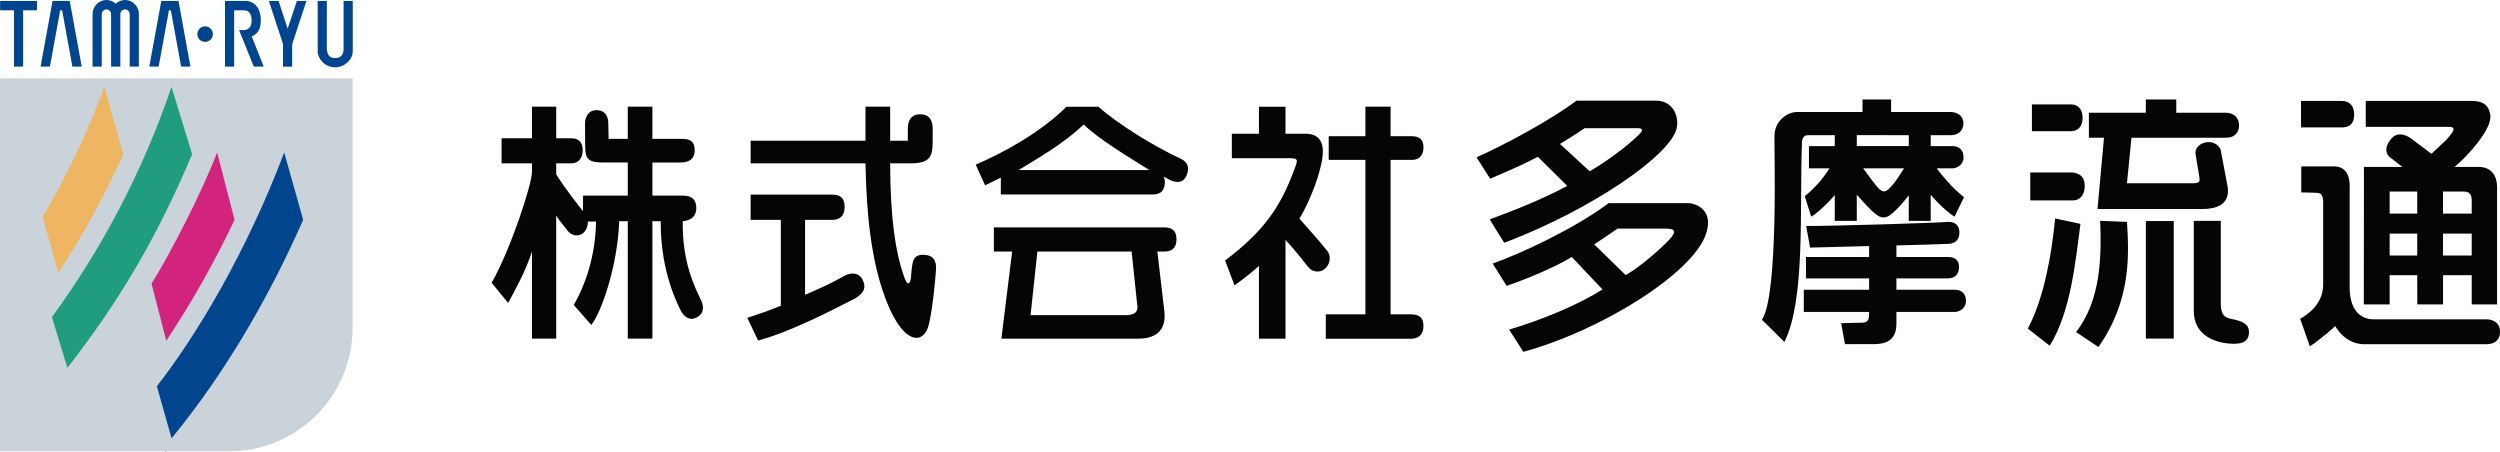
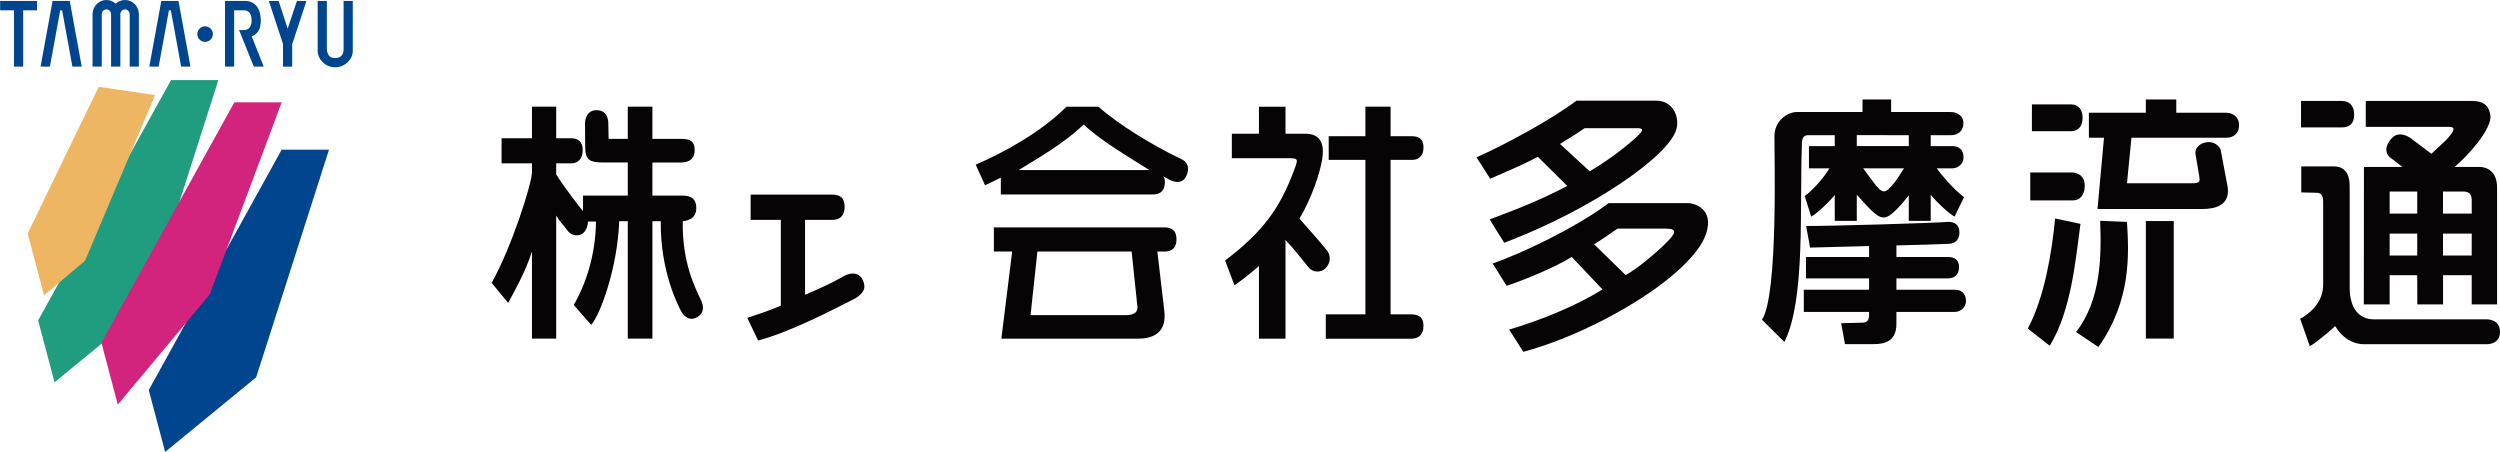
<svg xmlns="http://www.w3.org/2000/svg" id="_レイヤー_2" viewBox="0 0 152.2 27.514">
  <defs>
    <style>.cls-1{fill:#209d7f;}.cls-1,.cls-2,.cls-3,.cls-4,.cls-5,.cls-6{stroke-width:0px;}.cls-2{fill:#eeb662;}.cls-3{fill:#060404;}.cls-4{fill:#d2247c;}.cls-5{fill:#cad3d9;}.cls-6{fill:#00458d;}</style>
  </defs>
  <g id="_レイヤー_1-2">
    <polygon class="cls-6" points="9.056 23.745 10.054 27.514 15.596 22.969 20.03 9.113 17.148 9.113 9.056 23.745" />
    <polygon class="cls-1" points="2.322 19.505 3.32 23.274 8.862 18.729 13.296 4.873 10.414 4.873 2.322 19.505" />
    <polygon class="cls-4" points="6.174 20.863 7.172 24.632 12.77 17.926 17.148 6.231 14.266 6.231 6.174 20.863" />
    <polygon class="cls-2" points="1.685 14.212 2.683 17.981 5.177 15.875 9.444 5.788 6.008 5.289 1.685 14.212" />
    <path class="cls-3" d="M70.86,13.842h-10.353v1.473h1.114l-.657,5.302h8.342c.82,0,1.776-.311,1.569-1.765l-.415-3.537h.434c.369,0,.731-.153.731-.74,0-.577-.313-.733-.765-.733M68.515,19.186h-5.775l.417-3.871h5.737l.338,3.223c.121.589-.372.648-.717.648" />
    <path class="cls-3" d="M71.883,9.664c-1.578-.733-3.816-2.092-5.01-3.168h-1.948v.002c-1.512,1.51-3.731,2.757-5.524,3.526l.568,1.256c.251-.106.721-.356.961-.465v1.025h9.241c.52,0,.747-.268.747-.774,0-.227-.097-.325-.097-.325.103.044.277.151.382.206.073.039.75.382,1.024-.24.176-.4.162-.808-.344-1.043M62.019,10.352c.942-.59,2.724-1.577,3.955-2.776.946.922,2.705,1.963,3.998,2.776h-7.953Z" />
    <path class="cls-3" d="M85.96,9.734c.281,0,.701-.124.701-.766,0-.603-.41-.676-.75-.676h-1.252v-1.799h-1.533v1.799h-2.234v1.442h2.234v9.403h-2.412v1.486h5.151c.47,0,.796-.209.796-.785,0-.58-.345-.701-.796-.701h-1.206v-9.403h1.301Z" />
    <path class="cls-3" d="M80.816,15.29c-.829-1.026-.849-.98-1.704-1.982.7-1.16,1.127-2.537,1.191-2.786.207-.776.674-2.382-.846-2.382h-1.196v-1.643h-1.617v1.643h-1.65v1.49h3.412c.659,0,.628.057.389.7-.857,2.297-1.829,3.715-4.211,5.531l.572,1.509c.551-.388,1.046-.783,1.488-1.178v4.426h1.617v-6.012c.551.589,1.173,1.381,1.401,1.674.261.31.744.345,1.038.049.333-.336.303-.788.116-1.039" />
    <path class="cls-3" d="M41.566,13.464c-.012,0-.025,0,0,0,.296-.023.825-.148.825-.797,0-.76-.601-.76-.933-.76h-1.74v-2.014h1.712c.549,0,.862-.228.862-.754,0-.519-.255-.686-.812-.686h-1.762v-1.957h-1.499v1.957h-1.167l-.019-.935c0-.256-.077-.809-.714-.809-.585,0-.703.533-.703.809l.009,1.377c0,.839.23.998,1.147.998h1.447v2.014h-2.725v.956c-.017-.024-.034-.045-.045-.062-.185-.238-.955-1.19-1.588-2.181v-.676h.922c.402,0,.692-.279.692-.805,0-.519-.283-.72-.692-.72h-.922v-1.923h-1.475v1.923h-1.851v1.525h1.851v.527c0,.715-1.257,4.627-2.455,6.747l1.004,1.223c.416-.767,1.08-1.949,1.451-3.134v5.309h1.475v-7.493c.303.489.31.405.735.97.217.262.655.34.941.066.194-.185.256-.484.256-.672h.491c-.023,2.124-.677,3.915-1.353,5.08l1.062,1.214c.575-.672,1.605-3.518,1.703-6.315h.523v7.15h1.499v-7.15h.508c-.031,3.113,1.082,5.15,1.226,5.459.013.027.377.735.98.391.465-.262.409-.692.244-1.044-.33-.706-1.156-2.248-1.11-4.808" />
-     <path class="cls-3" d="M56.364,15.522c-.749-.093-.788.408-.829.631-.034.183-.099.946-.065.698.031-.258-.066,1.091-.458-.088-.476-1.376-.811-3.373-.819-6.819h1.258c1.23,0,1.33-.474,1.33-1.373v-.742c0-.434-.155-.87-.767-.87-.599,0-.746.454-.746.87v.738h-1.075v-2.071h-1.502v2.071h-6.992v1.377h6.992c.038,1.392.086,4.815,1.018,7.671,1.112,3.42,2.549,3.533,2.864,2.04.227-1.06.351-2.444.41-3.22.044-.573-.172-.86-.619-.913" />
    <path class="cls-3" d="M51.369,16.814c-.801.459-1.544.784-2.357,1.132v-4.561h1.648c.446,0,.761-.216.761-.796,0-.579-.313-.74-.761-.74h-4.961v1.536h1.837v5.227c-.717.306-1.382.516-2.043.736l.662,1.384c2.005-.547,4.361-1.78,5.933-2.577.456-.296.674-.589.443-1.095-.214-.469-.704-.508-1.162-.246" />
    <rect class="cls-3" x="130.639" y="13.457" width="1.698" height="7.155" />
-     <path class="cls-3" d="M135.954,19.438c-.308-.067-.752-.08-.752-.941v-5.05h-1.644v5.478c0,1.786,1.827,2.059,2.658,1.993.361-.03.644-.187.694-.563.087-.674-.479-.805-.956-.917" />
    <path class="cls-3" d="M127.859,13.444c.081,2.176.053,4.819-1.469,6.77l1.362.914c2.012-2.867,1.86-5.654,1.739-7.62l-1.632-.064Z" />
    <path class="cls-3" d="M126.919,11.321c0-.536-.289-.757-.706-.821h-2.611v1.699h2.611c.411,0,.706-.338.706-.878" />
    <path class="cls-3" d="M126.789,7.176c0-.537-.293-.821-.707-.821h-2.379v1.633h2.379c.411,0,.707-.272.707-.812" />
    <path class="cls-3" d="M125.115,13.302c-.184,1.975-.642,4.81-1.663,6.702l1.336,1.045c1.316-2.138,1.577-5.269,1.871-7.42l-1.544-.327Z" />
    <path class="cls-3" d="M127.696,12.723h6.397c.689,0,1.667-.173,1.534-1.304l-.436-2.311c-.047-.139-.344-.563-.934-.433-.428.093-.646.412-.592.717l.23,1.371c0,.177.131.394-.39.394h-4.015l.273-2.773h5.766c.405,0,.783-.211.783-.761,0-.53-.402-.758-.783-.758h-3.038v-.809h-1.853v.809h-3.466v1.519h.92l-.396,4.339Z" />
    <path class="cls-3" d="M151.395,19.442h-6.857c-1.031,0-1.488-.807-1.49-1.938v-6.155c0-.412-.071-1.22-.968-1.22h-1.979v1.585l.979.024c.196.029.368.106.354.629v4.969c0,1.237-1.073,1.894-1.399,2.071l.588,1.673c.589-.358,1.547-1.217,1.543-1.227.351.586.939,1.103,1.785,1.103h7.432c.122,0,.817-.015.817-.757,0-.712-.674-.757-.805-.757" />
    <path class="cls-3" d="M143.322,6.98c0-.572-.311-.834-.755-.834h-2.481v1.612h2.481c.439,0,.755-.203.755-.778" />
    <path class="cls-3" d="M145.482,16.756h1.68l.003,1.777h1.568v-1.777h1.745v1.777h1.544v-7.114c0-1.015-.642-1.258-1.095-1.258h-1.491c.724-.585,2.319-2.321,2.175-3.161-.119-.685-.523-.854-1.152-.854h-6.432v1.577h5.072c.555,0,.13.449-.165.79l-.911.851-1.275-.961c-.425-.281-.848-.315-1.141.014-.346.38-.464.814-.131,1.14l.778.604h-2.337l-.008,8.372h1.573v-1.777ZM148.73,11.659h1.227c.373,0,.521.167.521.538v.806h-1.748v-1.344ZM148.73,14.22h1.748v1.337h-1.748v-1.337ZM145.482,11.659h1.68v1.344h-1.68v-1.344ZM145.482,14.22h1.68v1.337h-1.68v-1.337Z" />
    <path class="cls-3" d="M102.803,12.367h-4.869c-2.068,1.552-5.388,3.093-7.06,3.677.187.287.637,1.019.851,1.358,1.129-.378,3.005-1.156,3.962-1.761l1.873,1.98c-1.498.945-3.678,1.849-5.684,2.445l.864,1.353c4.678-1.271,10.338-4.765,11.128-7.195.517-1.571-.805-1.857-1.065-1.857M101.455,14.769c-.624.621-1.741,1.566-2.483,1.98l-1.917-1.872c.322-.202,1.113-.743,1.417-.958h2.959c.712,0,.576.296.024.85" />
    <path class="cls-3" d="M91.578,14.779c5.309-2.004,10.157-5.345,10.501-6.984.153-.718-.237-1.666-1.255-1.666h-4.847c-1.585,1.188-4.38,2.695-6.088,3.449.137.21.578.901.833,1.303.852-.37,1.953-.831,2.901-1.335l1.79,1.773c-1.339.716-2.815,1.331-4.719,2.038.205.342.564.92.884,1.422M94.973,8.764c.612-.379,1.113-.689,1.497-.959h3.238c.563,0,.05.399-.075.531l-.006.006c-1.011.941-2.345,1.804-2.848,2.086l-1.806-1.664Z" />
    <path class="cls-3" d="M119.013,17.638h-3.559v-.689h3.132c.396,0,.68-.23.68-.688,0-.455-.28-.616-.68-.616h-3.132v-.704c1.385-.036,2.611-.068,3.177-.096.395-.013.671-.253.658-.709-.011-.455-.296-.639-.696-.628-.659.065-7.232.26-8.636.25l.242,1.315c.817-.025,2.179-.057,3.592-.094v.666h-3.843v1.304h3.843v.689h-3.975v1.352h3.975v.13c0,.361-.097.516-.391.523l-1.311.033.233,1.274h1.761c.698,0,1.371-.198,1.371-1.241v-.719h3.559c.273,0,.675-.215.675-.672,0-.453-.277-.68-.675-.68" />
    <path class="cls-3" d="M110.078,8.229h1.622v.666h-1.571v1.353h1.25c-.238.38-.75,1.1-1.505,1.694l.389,1.241c.22-.08,1.021-.789,1.437-1.314v1.576h1.341v-1.591c.237.244.53.613.885.949.619.587.893.59,1.529-.045.269-.267.523-.572.752-.865v1.552h1.335v-1.596c.414.528,1.235,1.252,1.455,1.334l.572-1.177c-.765-.603-1.367-1.364-1.662-1.758h.957c.273,0,.677-.214.677-.671s-.275-.682-.677-.682h-1.322v-.664h1.21c.437,0,.782-.24.782-.737,0-.445-.385-.674-.771-.674h-3.631v-.765h-1.741v.765h-4.007c-.561,0-1.356.534-1.356,1.472-.016.805.252,9.695-.761,11.172l1.368,1.355c1.287-2.574.92-8.078,1.066-12.07,0-.283.074-.52.377-.52M115.193,11.287c-.347.387-.532.586-1.01-.029-.163-.208-.526-.704-.753-1.01h2.486c-.19.306-.504.802-.723,1.039M116.207,8.23v.664h-3.166v-.666l3.166.002Z" />
    <polygon class="cls-6" points=".008 .057 .008 .628 .85 .628 .85 4.055 1.41 4.055 1.41 .628 2.253 .628 2.253 .057 .008 .057" />
    <polygon class="cls-6" points="4.246 .057 3.2 .057 2.471 4.055 3.039 4.055 3.665 .628 3.782 .628 4.407 4.055 4.975 4.055 4.246 .057" />
    <polygon class="cls-6" points="10.866 .057 9.82 .057 9.09 4.055 9.659 4.055 10.284 .628 10.402 .628 11.027 4.055 11.595 4.055 10.866 .057" />
    <path class="cls-6" d="M6.194.863c0-.16.127-.291.284-.291s.285.131.285.291v3.192h.564V.863c0-.16.127-.291.284-.291.158,0,.285.131.285.291v3.192h.558V.863c0-.475-.377-.863-.843-.863-.216,0-.417.085-.566.224-.15-.139-.349-.224-.567-.224-.464,0-.843.388-.843.863v3.192h.559V.863Z" />
    <path class="cls-6" d="M20.918,2.987c0,.298-.135.547-.509.547-.355,0-.48-.197-.511-.55V.057h-.558v3.059c0,.458.429.981,1.069.981.589,0,1.068-.494,1.068-.981V.057h-.559v2.93Z" />
    <path class="cls-6" d="M15.325,2.213c.36-.142.552-.422.552-.962C15.877.244,15.253.056,14.957.056h-1.26v3.998h.558V.628h.584c.324,0,.479.217.479.623,0,.468-.269.579-.47.579h-.293l.897,2.224h.602l-.729-1.841Z" />
    <path class="cls-6" d="M18.076.06c-.18.538-.443,1.32-.564,1.685-.119-.365-.374-1.15-.549-1.685h-.594l.861,2.617v1.381h.558v-1.365L18.656.06h-.58Z" />
    <path class="cls-6" d="M12.96,2.076c0,.262-.211.473-.473.473-.261,0-.474-.211-.474-.473,0-.261.213-.473.474-.473.262,0,.473.212.473.473" />
-     <path class="cls-5" d="M0,4.77v22.704h13.951c4.15,0,7.513-3.364,7.513-7.513V4.77H0ZM6.35,5.289l1.156,4.101c-1.118,2.502-2.443,4.926-3.95,7.223l-.961-3.408c1.046-1.75,2.614-4.748,3.755-7.916M3.159,19.307c3.091-4.234,5.564-8.952,7.281-14.018l1.257,4.101c-2.184,5.174-4.491,9.013-7.594,13.004l-.944-3.087ZM13.22,9.284l1.06,4.1c-1.205,2.547-2.597,5.014-4.157,7.362l-.898-3.473c1.153-1.851,3.039-5.505,3.995-7.989M10.445,26.686l-.894-3.171c2.38-3.057,5.427-8.086,7.752-14.231l1.154,4.1c-2.001,4.545-4.663,9.22-8.012,13.302" />
  </g>
</svg>